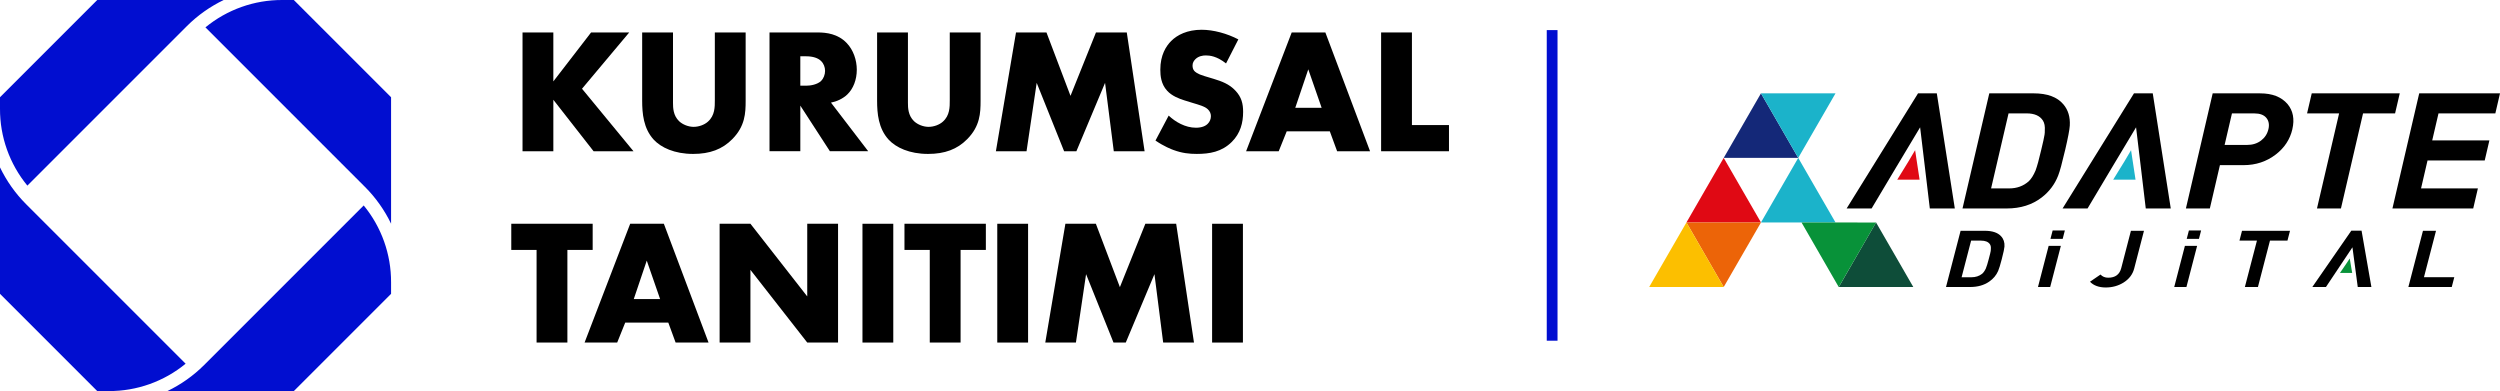
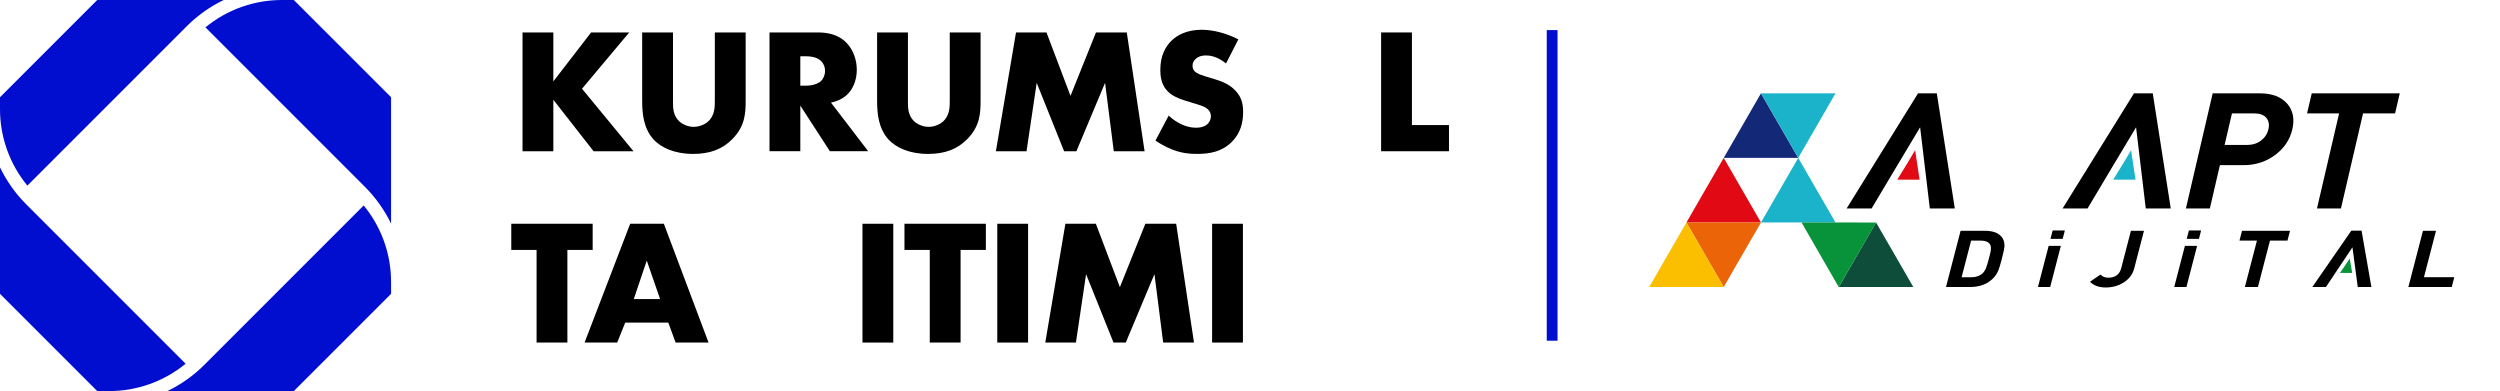
<svg xmlns="http://www.w3.org/2000/svg" id="Layer_1" data-name="Layer 1" viewBox="0 0 1327.3 207.63">
  <defs>
    <style> .cls-1 { fill: #e00914; } .cls-1, .cls-2, .cls-3, .cls-4, .cls-5, .cls-6, .cls-7, .cls-8, .cls-9, .cls-10 { stroke-width: 0px; } .cls-2 { fill-rule: evenodd; } .cls-2, .cls-3 { fill: #010ed0; } .cls-4 { fill: #089239; } .cls-6 { fill: #fcbf00; } .cls-7 { fill: #142878; } .cls-8 { fill: #0e4d39; } .cls-9 { fill: #ec6408; } .cls-10 { fill: #1bb3ca; } </style>
  </defs>
  <g>
    <path class="cls-5" d="M293.77,43.23l20.05-26h20.24l-25.06,29.88,27.33,33.19h-21.18l-21.37-27.33v27.33h-16.36V17.23h16.36v26Z" />
    <path class="cls-5" d="M357.31,17.23v37.35c0,2.65.09,6.71,3.21,9.74,1.89,1.8,4.92,3.03,7.75,3.03s5.77-1.13,7.56-2.74c3.78-3.31,3.69-7.94,3.69-11.44V17.23h16.36v36.22c0,6.62-.28,13.52-7.09,20.42-5.3,5.39-11.91,7.85-20.8,7.85-9.93,0-17.02-3.4-20.9-7.56-5.48-5.96-6.15-13.99-6.15-20.71V17.23h16.36Z" />
    <path class="cls-5" d="M434.09,17.23c4.73,0,10.78.76,15.41,5.58,3.59,3.69,5.39,9.17,5.39,14.18,0,5.39-1.89,10.12-5.01,13.14-2.46,2.36-5.77,3.78-8.7,4.35l19.76,25.81h-20.33l-15.7-24.21v24.21h-16.36V17.23h25.53ZM424.91,45.5h3.12c2.46,0,5.96-.66,7.94-2.55,1.23-1.23,2.08-3.31,2.08-5.3s-.76-3.97-2.18-5.3c-1.51-1.51-4.26-2.46-7.85-2.46h-3.12v15.6Z" />
    <path class="cls-5" d="M482.04,17.23v37.35c0,2.65.09,6.71,3.21,9.74,1.89,1.8,4.92,3.03,7.75,3.03s5.77-1.13,7.56-2.74c3.78-3.31,3.69-7.94,3.69-11.44V17.23h16.36v36.22c0,6.62-.28,13.52-7.09,20.42-5.3,5.39-11.91,7.85-20.8,7.85-9.93,0-17.02-3.4-20.9-7.56-5.48-5.96-6.15-13.99-6.15-20.71V17.23h16.36Z" />
    <path class="cls-5" d="M528.74,80.3l10.68-63.07h16.17l12.76,33.66,13.52-33.66h16.36l9.46,63.07h-16.36l-4.63-36.31-15.22,36.31h-6.52l-14.56-36.31-5.39,36.31h-16.26Z" />
    <path class="cls-5" d="M620.48,61.38c3.5,3.31,8.79,6.43,14.47,6.43,3.31,0,5.3-1.04,6.34-2.18.95-.95,1.61-2.36,1.61-3.97,0-1.23-.47-2.65-1.8-3.78-1.61-1.42-4.07-2.08-8.13-3.31l-4.26-1.32c-2.65-.85-6.52-2.27-9.08-5.11-3.22-3.5-3.59-7.94-3.59-11.16,0-7.75,3.03-12.48,5.77-15.22,3.22-3.22,8.51-5.96,16.17-5.96,6.24,0,13.52,1.99,19.48,5.11l-6.53,12.77c-4.92-3.88-8.6-4.25-10.78-4.25-1.61,0-3.78.38-5.39,1.89-.95.95-1.61,1.99-1.61,3.4,0,1.14.19,1.99.85,2.84.47.57,1.61,1.7,5.48,2.84l5.01,1.51c3.97,1.23,8.13,2.65,11.44,6.24,3.22,3.4,4.07,6.9,4.07,11.25,0,5.77-1.42,11.35-5.96,15.89-5.39,5.39-11.91,6.43-18.63,6.43-3.97,0-7.75-.38-12.39-2.08-1.04-.38-5.01-1.89-9.55-5.01l7-13.24Z" />
-     <path class="cls-5" d="M706.03,69.71h-22.88l-4.26,10.59h-17.31l24.21-63.07h17.87l23.73,63.07h-17.49l-3.88-10.59ZM701.68,57.22l-7.09-20.42-6.9,20.42h13.99Z" />
    <path class="cls-5" d="M749.62,17.23v49.17h19.67v13.9h-36.03V17.23h16.36Z" />
    <path class="cls-5" d="M301.24,132.69v49.17h-16.36v-49.17h-13.43v-13.9h43.21v13.9h-13.43Z" />
    <path class="cls-5" d="M354.82,171.27h-22.88l-4.26,10.59h-17.31l24.21-63.07h17.87l23.73,63.07h-17.49l-3.88-10.59ZM350.47,158.79l-7.09-20.43-6.9,20.43h13.99Z" />
-     <path class="cls-5" d="M382.06,181.86v-63.07h16.36l30.16,38.58v-38.58h16.36v63.07h-16.36l-30.16-38.58v38.58h-16.36Z" />
    <path class="cls-5" d="M474.26,118.8v63.07h-16.36v-63.07h16.36Z" />
    <path class="cls-5" d="M509.99,132.69v49.17h-16.36v-49.17h-13.43v-13.9h43.21v13.9h-13.43Z" />
    <path class="cls-5" d="M545.83,118.8v63.07h-16.36v-63.07h16.36Z" />
    <path class="cls-5" d="M554.96,181.86l10.68-63.07h16.17l12.76,33.66,13.52-33.66h16.36l9.46,63.07h-16.36l-4.63-36.31-15.22,36.31h-6.52l-14.56-36.31-5.39,36.31h-16.26Z" />
    <path class="cls-5" d="M659.89,118.8v63.07h-16.36v-63.07h16.36Z" />
  </g>
  <g>
    <polygon class="cls-7" points="934.93 49.56 944.83 66.7 954.72 83.83 934.93 83.83 915.15 83.83 925.04 66.7 934.93 49.56" />
    <polygon class="cls-10" points="954.72 83.83 944.83 66.7 934.93 49.56 954.72 49.56 974.51 49.56 964.61 66.7 954.72 83.83" />
    <polygon class="cls-10" points="954.72 83.83 964.61 100.97 974.51 118.11 954.72 118.11 934.93 118.11 944.82 100.97 954.72 83.83" />
    <polygon class="cls-1" points="915.15 83.83 925.04 100.97 934.94 118.11 915.15 118.11 895.36 118.11 905.25 100.97 915.15 83.83" />
    <polygon class="cls-9" points="915.15 152.39 905.25 135.25 895.36 118.11 915.15 118.11 934.94 118.11 925.04 135.25 915.15 152.39" />
    <polygon class="cls-6" points="895.36 118.11 905.26 135.24 915.15 152.39 895.36 152.39 875.58 152.39 885.47 135.24 895.36 118.11" />
    <polygon class="cls-8" points="996.03 118.11 1005.93 135.24 1015.82 152.39 996.03 152.39 976.25 152.39 986.14 135.24 996.03 118.11" />
    <polygon class="cls-4" points="956.46 118.1 976.25 118.12 996.04 118.14 986.13 135.27 976.22 152.4 966.34 135.25 956.46 118.1" />
-     <polygon class="cls-5" points="1313.08 110.68 1270.19 110.68 1284.41 49.56 1327.3 49.56 1324.83 60.2 1294.65 60.2 1291.31 74.54 1321.67 74.54 1319.19 85.18 1288.83 85.18 1285.38 100.04 1315.56 100.04 1313.08 110.68" />
    <polygon class="cls-5" points="1271.6 60.2 1254.59 60.2 1242.85 110.68 1230.13 110.68 1241.88 60.2 1224.87 60.2 1227.35 49.56 1274.08 49.56 1271.6 60.2" />
    <path class="cls-5" d="M1217.06,68.62c-1.25,5.38-4.18,9.84-8.79,13.39-4.9,3.78-10.62,5.67-17.14,5.67h-12.53l-5.35,23.01h-12.71l14.22-61.12h25.24c6.4,0,11.24,1.89,14.5,5.67,2.95,3.55,3.8,8.01,2.55,13.39M1204.35,68.62c.57-2.46.2-4.48-1.11-6.05-1.31-1.57-3.43-2.36-6.36-2.36h-11.89l-3.9,16.74h11.89c2.93,0,5.41-.77,7.45-2.32,2.03-1.55,3.34-3.55,3.91-6.01Z" />
    <path class="cls-5" d="M1152.49,110.68h-13.26c-1.76-14.36-3.36-28.73-5.15-43.09-8.64,14.34-17.19,28.72-25.76,43.09h-13.26l37.91-61.12h9.97l9.56,61.12Z" />
-     <path class="cls-5" d="M1096.37,79.86c-1.57,6.75-2.79,11.22-3.66,13.39-1.81,4.64-4.72,8.5-8.73,11.59-5.05,3.89-11.24,5.84-18.55,5.84h-23.5l14.22-61.12h23.5c7.32,0,12.59,1.95,15.84,5.84,2.54,2.98,3.67,6.75,3.4,11.33-.12,2.06-.95,6.44-2.51,13.13M1083.66,79.86l.42-1.8.34-1.46.26-1.12.22-.95c.55-2.35.79-4.03.72-5.06.18-2.35-.16-4.18-1.01-5.49-1.61-2.52-4.49-3.78-8.63-3.78h-9.6l-9.27,39.83h9.6c4.09,0,7.55-1.26,10.39-3.78,1.33-1.26,2.54-3.18,3.63-5.75.84-2.29,1.82-5.84,2.93-10.65Z" />
    <path class="cls-5" d="M1055.92,137.33l.23-.88.18-.71.14-.54.12-.46c.3-1.15.43-1.97.39-2.47.1-1.15-.08-2.04-.55-2.68-.88-1.23-2.45-1.84-4.7-1.84h-5.23l-5.05,19.45h5.23c2.23,0,4.11-.62,5.66-1.84.73-.62,1.38-1.55,1.98-2.81.46-1.12.99-2.85,1.6-5.2M1062.85,137.33c-.86,3.3-1.52,5.48-2,6.54-.99,2.26-2.57,4.15-4.76,5.66-2.75,1.9-6.12,2.85-10.11,2.85h-12.81l7.75-29.85h12.81c3.99,0,6.87.95,8.63,2.85,1.38,1.45,2,3.3,1.85,5.53-.06,1.01-.52,3.14-1.37,6.41Z" />
    <path class="cls-5" d="M1088.48,152.38h-6.48l5.67-21.84h6.48l-5.67,21.84ZM1095.12,126.81h-6.48l1.15-4.44h6.48l-1.15,4.44Z" />
    <path class="cls-5" d="M1133.08,142.57c-.81,3.13-2.73,5.63-5.74,7.5-2.77,1.7-5.9,2.56-9.39,2.56s-6.43-1.02-8.33-3.06l5.58-3.81c1.04,1.12,2.41,1.68,4.1,1.68,3.72,0,6.03-1.7,6.91-5.11l5.14-19.79h6.93l-5.2,20.04Z" />
-     <path class="cls-5" d="M1160.82,152.38h-6.48l5.67-21.84h6.48l-5.67,21.84ZM1167.46,126.81h-6.48l1.15-4.44h6.48l-1.15,4.44Z" />
+     <path class="cls-5" d="M1160.82,152.38h-6.48l5.67-21.84h6.48ZM1167.46,126.81h-6.48l1.15-4.44h6.48l-1.15,4.44Z" />
    <polygon class="cls-5" points="1214.46 127.73 1205.18 127.73 1198.78 152.38 1191.85 152.38 1198.26 127.73 1188.98 127.73 1190.33 122.53 1215.81 122.53 1214.46 127.73" />
    <polygon class="cls-5" points="1301.68 152.38 1278.65 152.38 1286.4 122.53 1293.33 122.53 1286.93 147.18 1303.03 147.18 1301.68 152.38" />
    <polygon class="cls-10" points="1127.87 85.75 1131.42 79.74 1133.8 95.4 1127.87 95.4 1121.93 95.4 1124.9 90.57 1127.87 85.75" />
    <path class="cls-5" d="M1037.84,110.68h-13.26c-1.76-14.36-3.36-28.73-5.15-43.09-8.64,14.34-17.19,28.72-25.76,43.09h-13.26l37.91-61.12h9.97l9.56,61.12Z" />
    <polygon class="cls-1" points="1013.21 85.75 1016.77 79.74 1019.15 95.4 1013.21 95.4 1007.28 95.4 1010.25 90.57 1013.21 85.75" />
    <path class="cls-5" d="M1259.02,152.38h-7.24c-.96-7.03-1.83-14.06-2.82-21.09-4.72,7.02-9.39,14.06-14.07,21.09h-7.24l20.71-29.91h5.44l5.22,29.91Z" />
    <polygon class="cls-4" points="1245.57 140.18 1247.52 137.24 1248.82 144.9 1245.57 144.9 1242.33 144.9 1243.95 142.54 1245.57 140.18" />
  </g>
  <path class="cls-2" d="M0,51.63L51.63,0h67.13c-7.13,3.46-13.7,8.03-19.52,13.84L14.53,98.55C5.08,87.05-.06,72.61,0,57.72v-6.09ZM57.31,207.63h-5.68L0,156v-67.13c3.46,7.13,8.03,13.7,13.84,19.52l84.71,84.71c-11.5,9.45-25.95,14.59-40.83,14.53h-.42ZM207.63,156l-51.63,51.63h-67.13c7.13-3.46,13.7-8.03,19.52-13.84l84.71-84.71c9.45,11.5,14.59,25.95,14.53,40.83v6.09ZM193.79,99.25L109.07,14.53C120.58,5.08,135.02-.06,149.91,0h6.09l51.63,51.63v67.13c-3.49-7.24-8.17-13.83-13.84-19.52Z" />
  <rect class="cls-3" x="821.2" y="15.98" width="5.72" height="164.91" />
</svg>